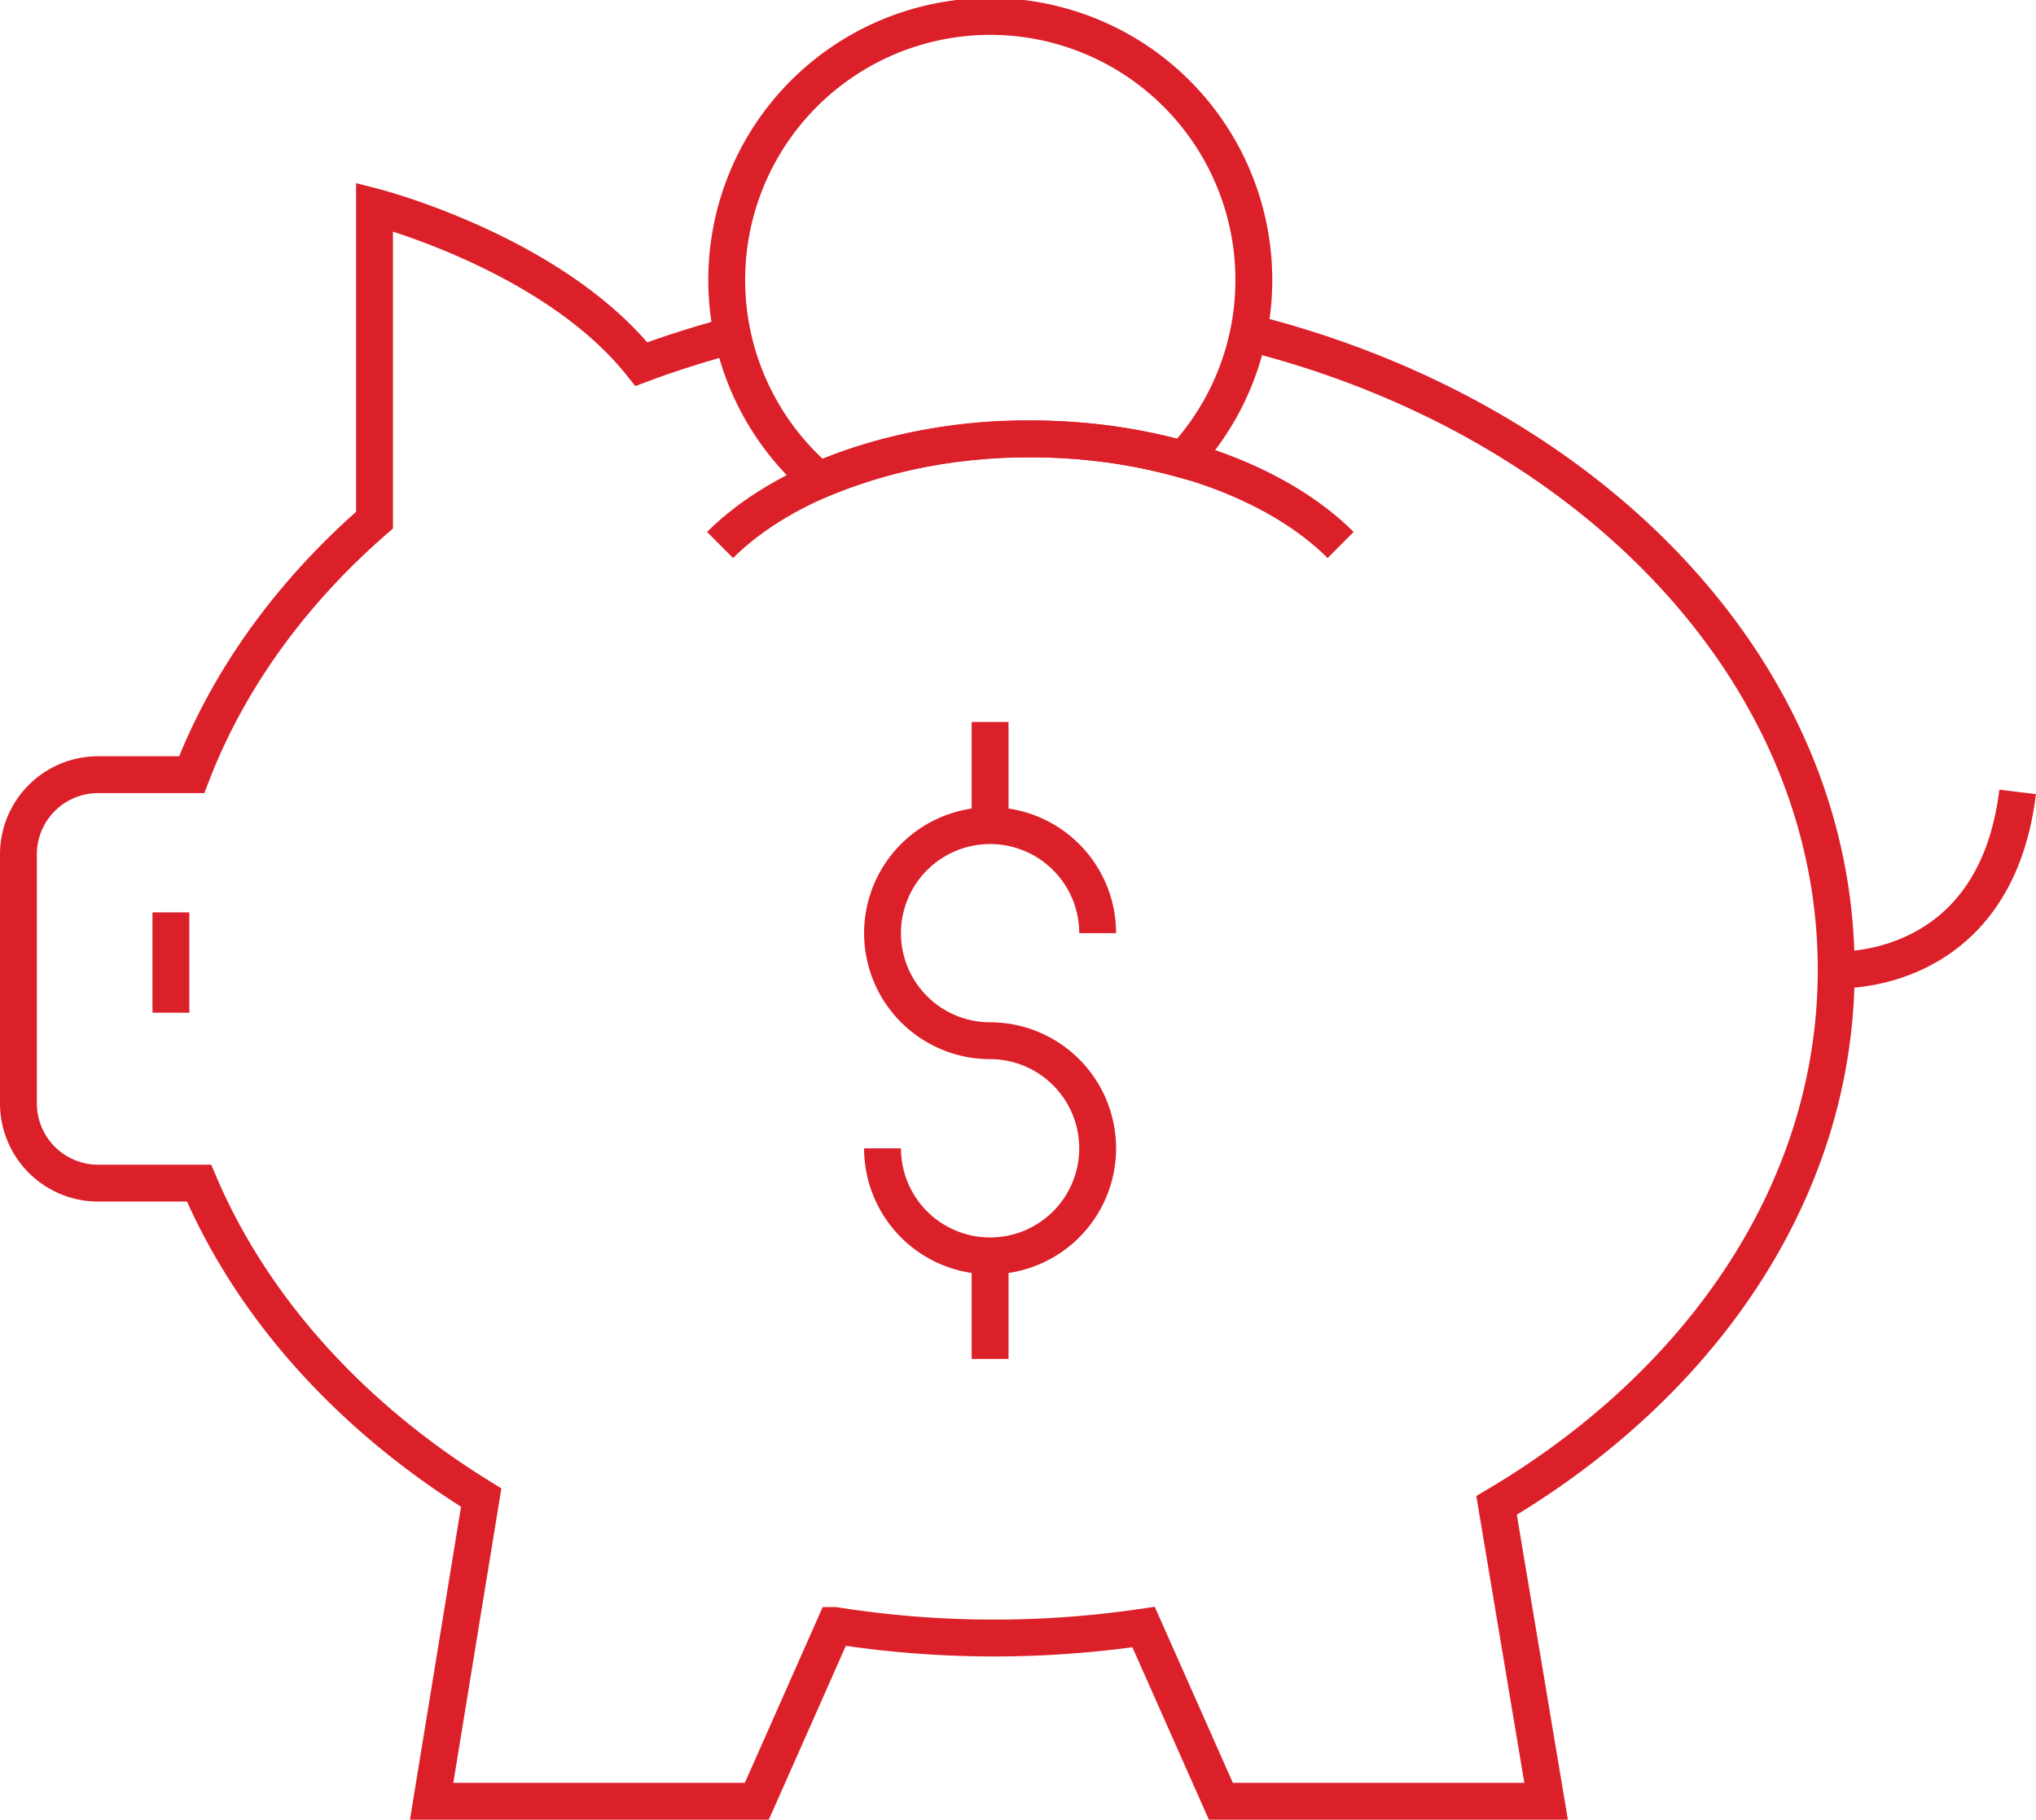
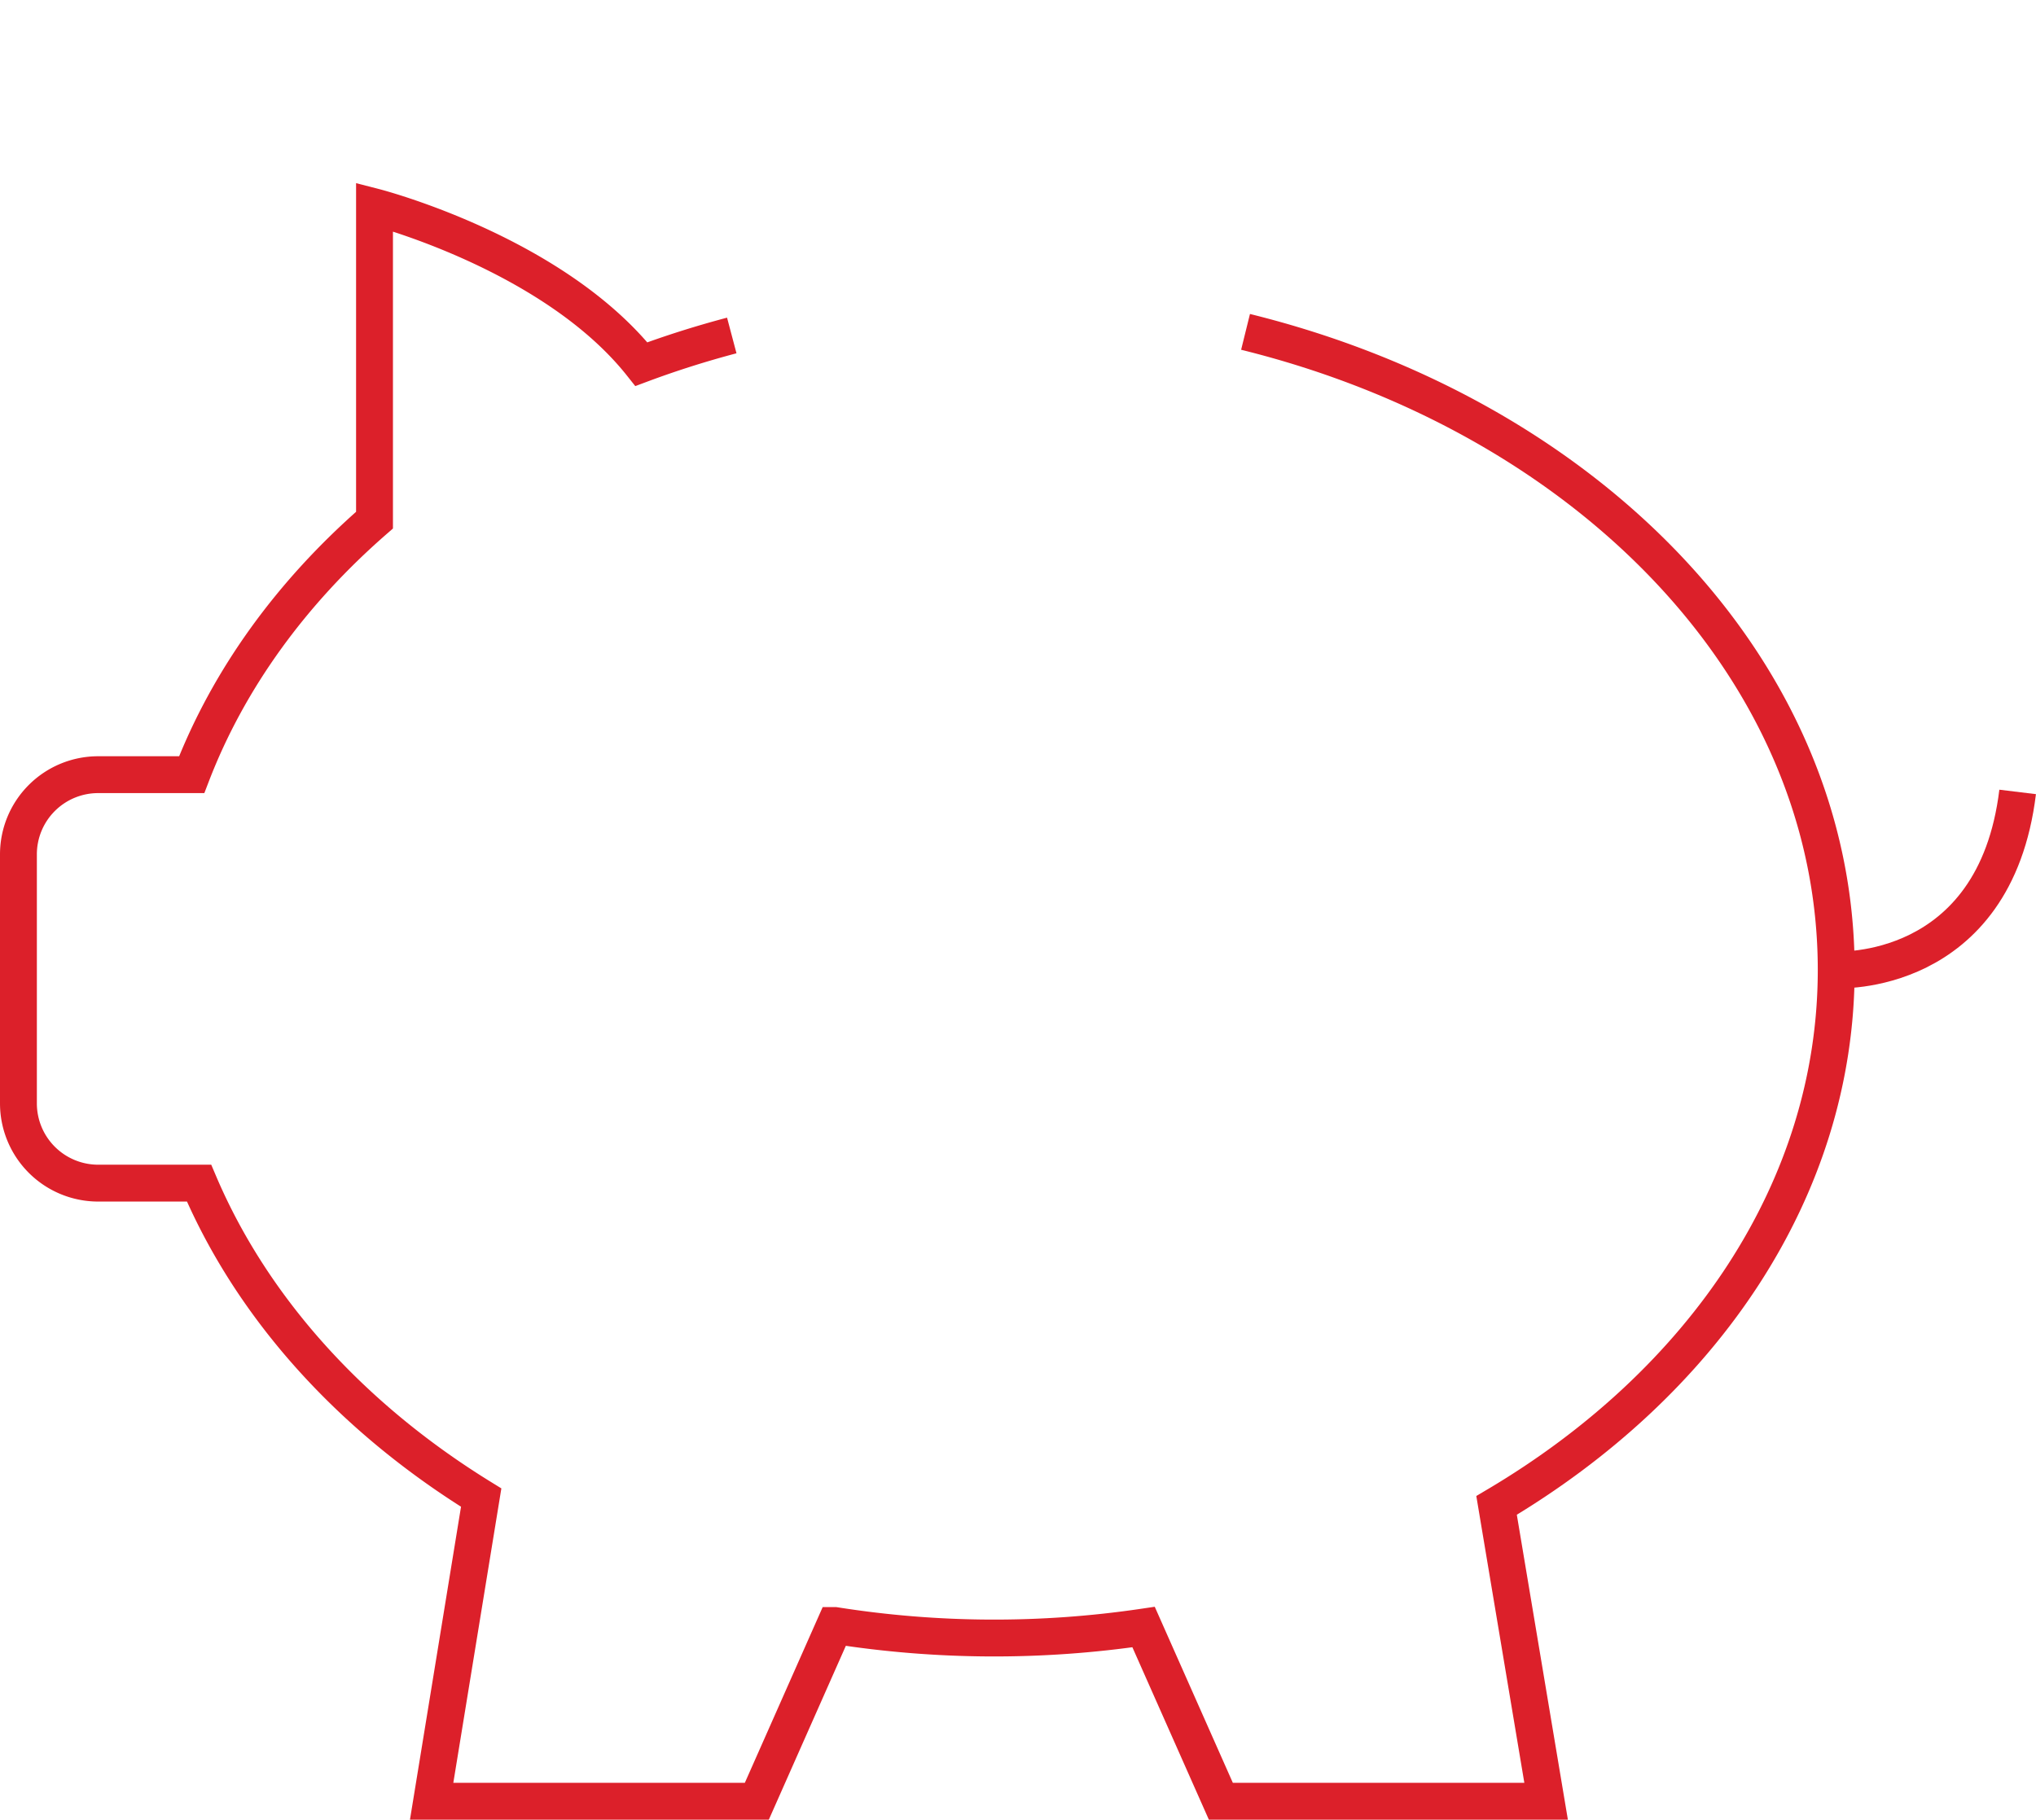
<svg xmlns="http://www.w3.org/2000/svg" viewBox="0 0 276.17 246.85">
  <defs>
    <style>.cls-1,.cls-2{fill:none;stroke:#dc202a;stroke-miterlimit:10;stroke-width:5px;}.cls-2{stroke-linecap:square;}</style>
  </defs>
  <g id="Layer_2" data-name="Layer 2">
    <g id="Layer_1-2" data-name="Layer 1">
      <path class="cls-1" d="M99.26,45.51Q92.95,47.18,87,49.4C75,34.28,50.8,28.07,50.8,28.07V70.56C39.56,80.35,31,92.09,26,105.09H13.32A10.81,10.81,0,0,0,2.5,115.91v33.77A10.82,10.82,0,0,0,13.32,160.5H27c7.26,17.06,20.72,31.84,38.27,42.66l-6.72,41.19h44.11l10.56-23.84a138.53,138.53,0,0,0,41.9.21l10.48,23.63h44.12L203,204.22c27.91-16.52,46.07-42.86,46.07-72.65,0-40.67-33.7-75.08-80.12-86.55" />
      <path class="cls-1" d="M249.06,131.57s21.54,1.18,24.62-24.14" />
-       <line class="cls-1" x1="23.18" y1="123.77" x2="23.18" y2="137.38" />
-       <path class="cls-1" d="M181.85,73.93c-8.66-8.62-24.25-14.39-42.09-14.39s-33.43,5.77-42.09,14.39" />
-       <path class="cls-2" d="M111.09,65.15a72.42,72.42,0,0,1,28.67-5.61,76.6,76.6,0,0,1,20.73,2.8,35.75,35.75,0,1,0-49.4,2.81Z" />
-       <path class="cls-1" d="M119.71,155.78h0a14.59,14.59,0,0,0,14.59,14.59h0a14.59,14.59,0,0,0,14.59-14.59h0a14.6,14.6,0,0,0-14.59-14.6h0a14.59,14.59,0,0,1-14.59-14.59h0A14.59,14.59,0,0,1,134.3,112h0a14.59,14.59,0,0,1,14.59,14.59h0" />
-       <line class="cls-1" x1="134.3" y1="97.94" x2="134.3" y2="112" />
-       <line class="cls-1" x1="134.3" y1="170.37" x2="134.3" y2="184.35" />
+       <path class="cls-2" d="M111.09,65.15Z" />
    </g>
  </g>
</svg>